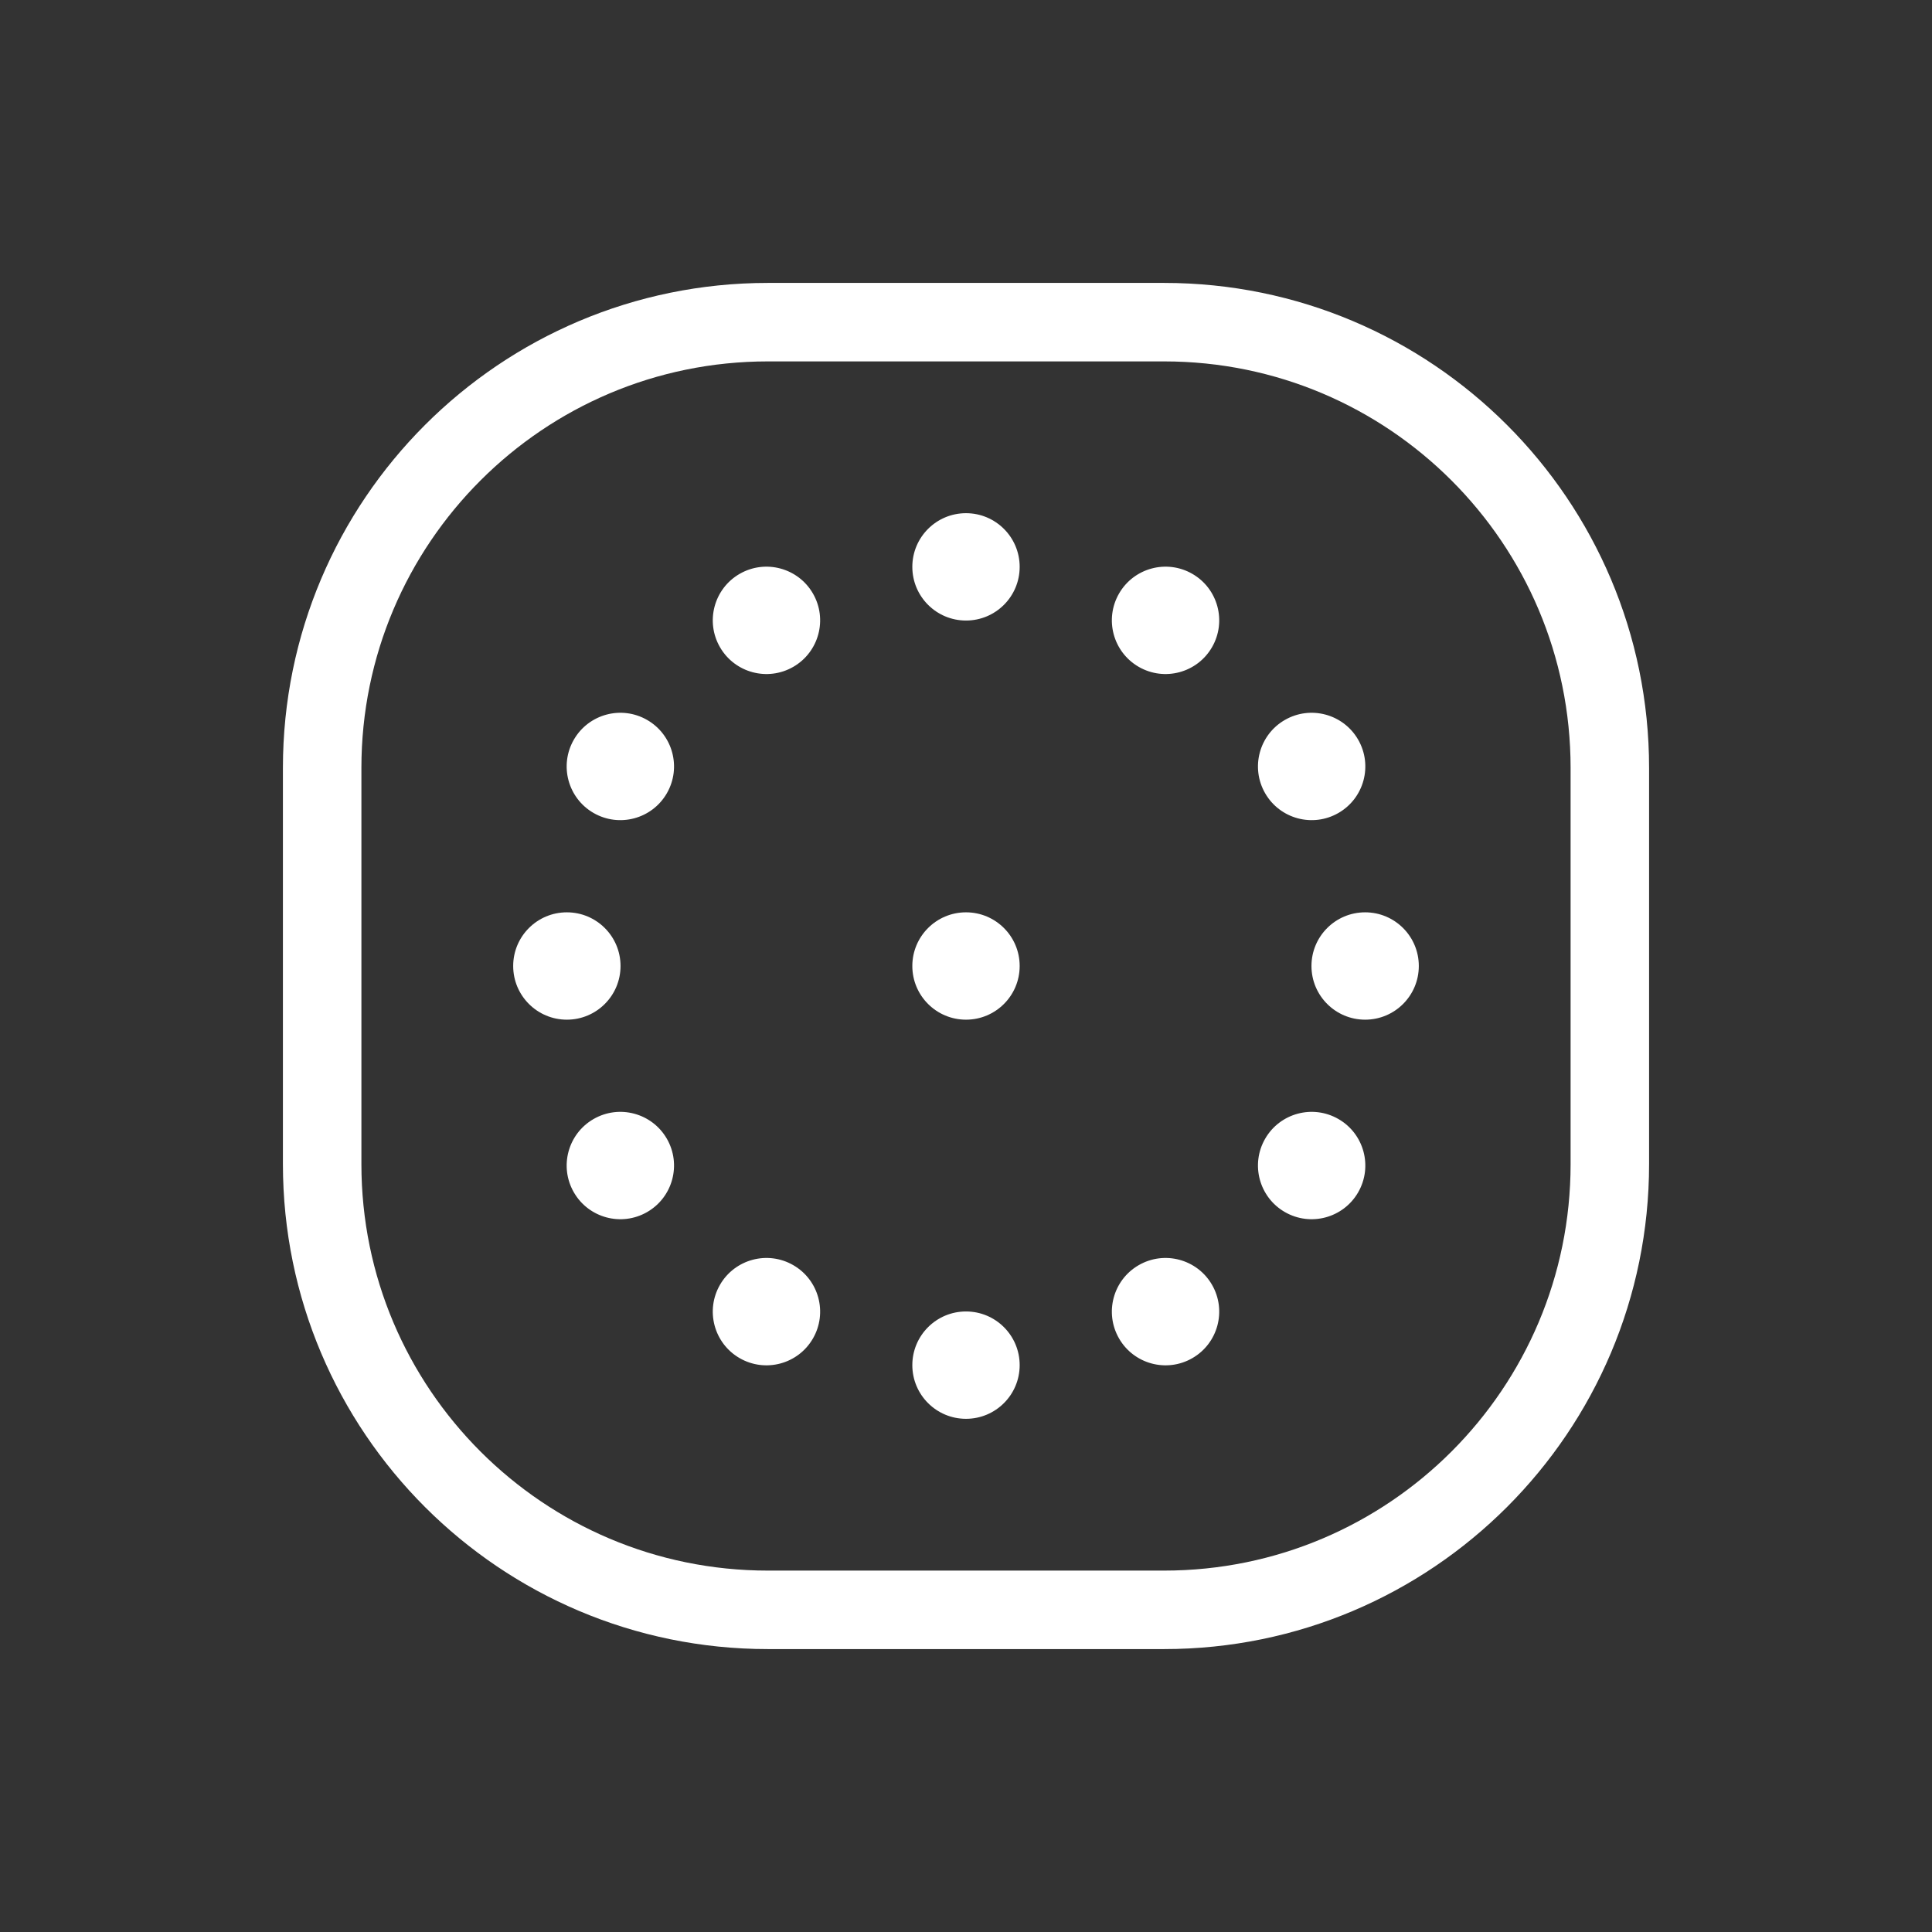
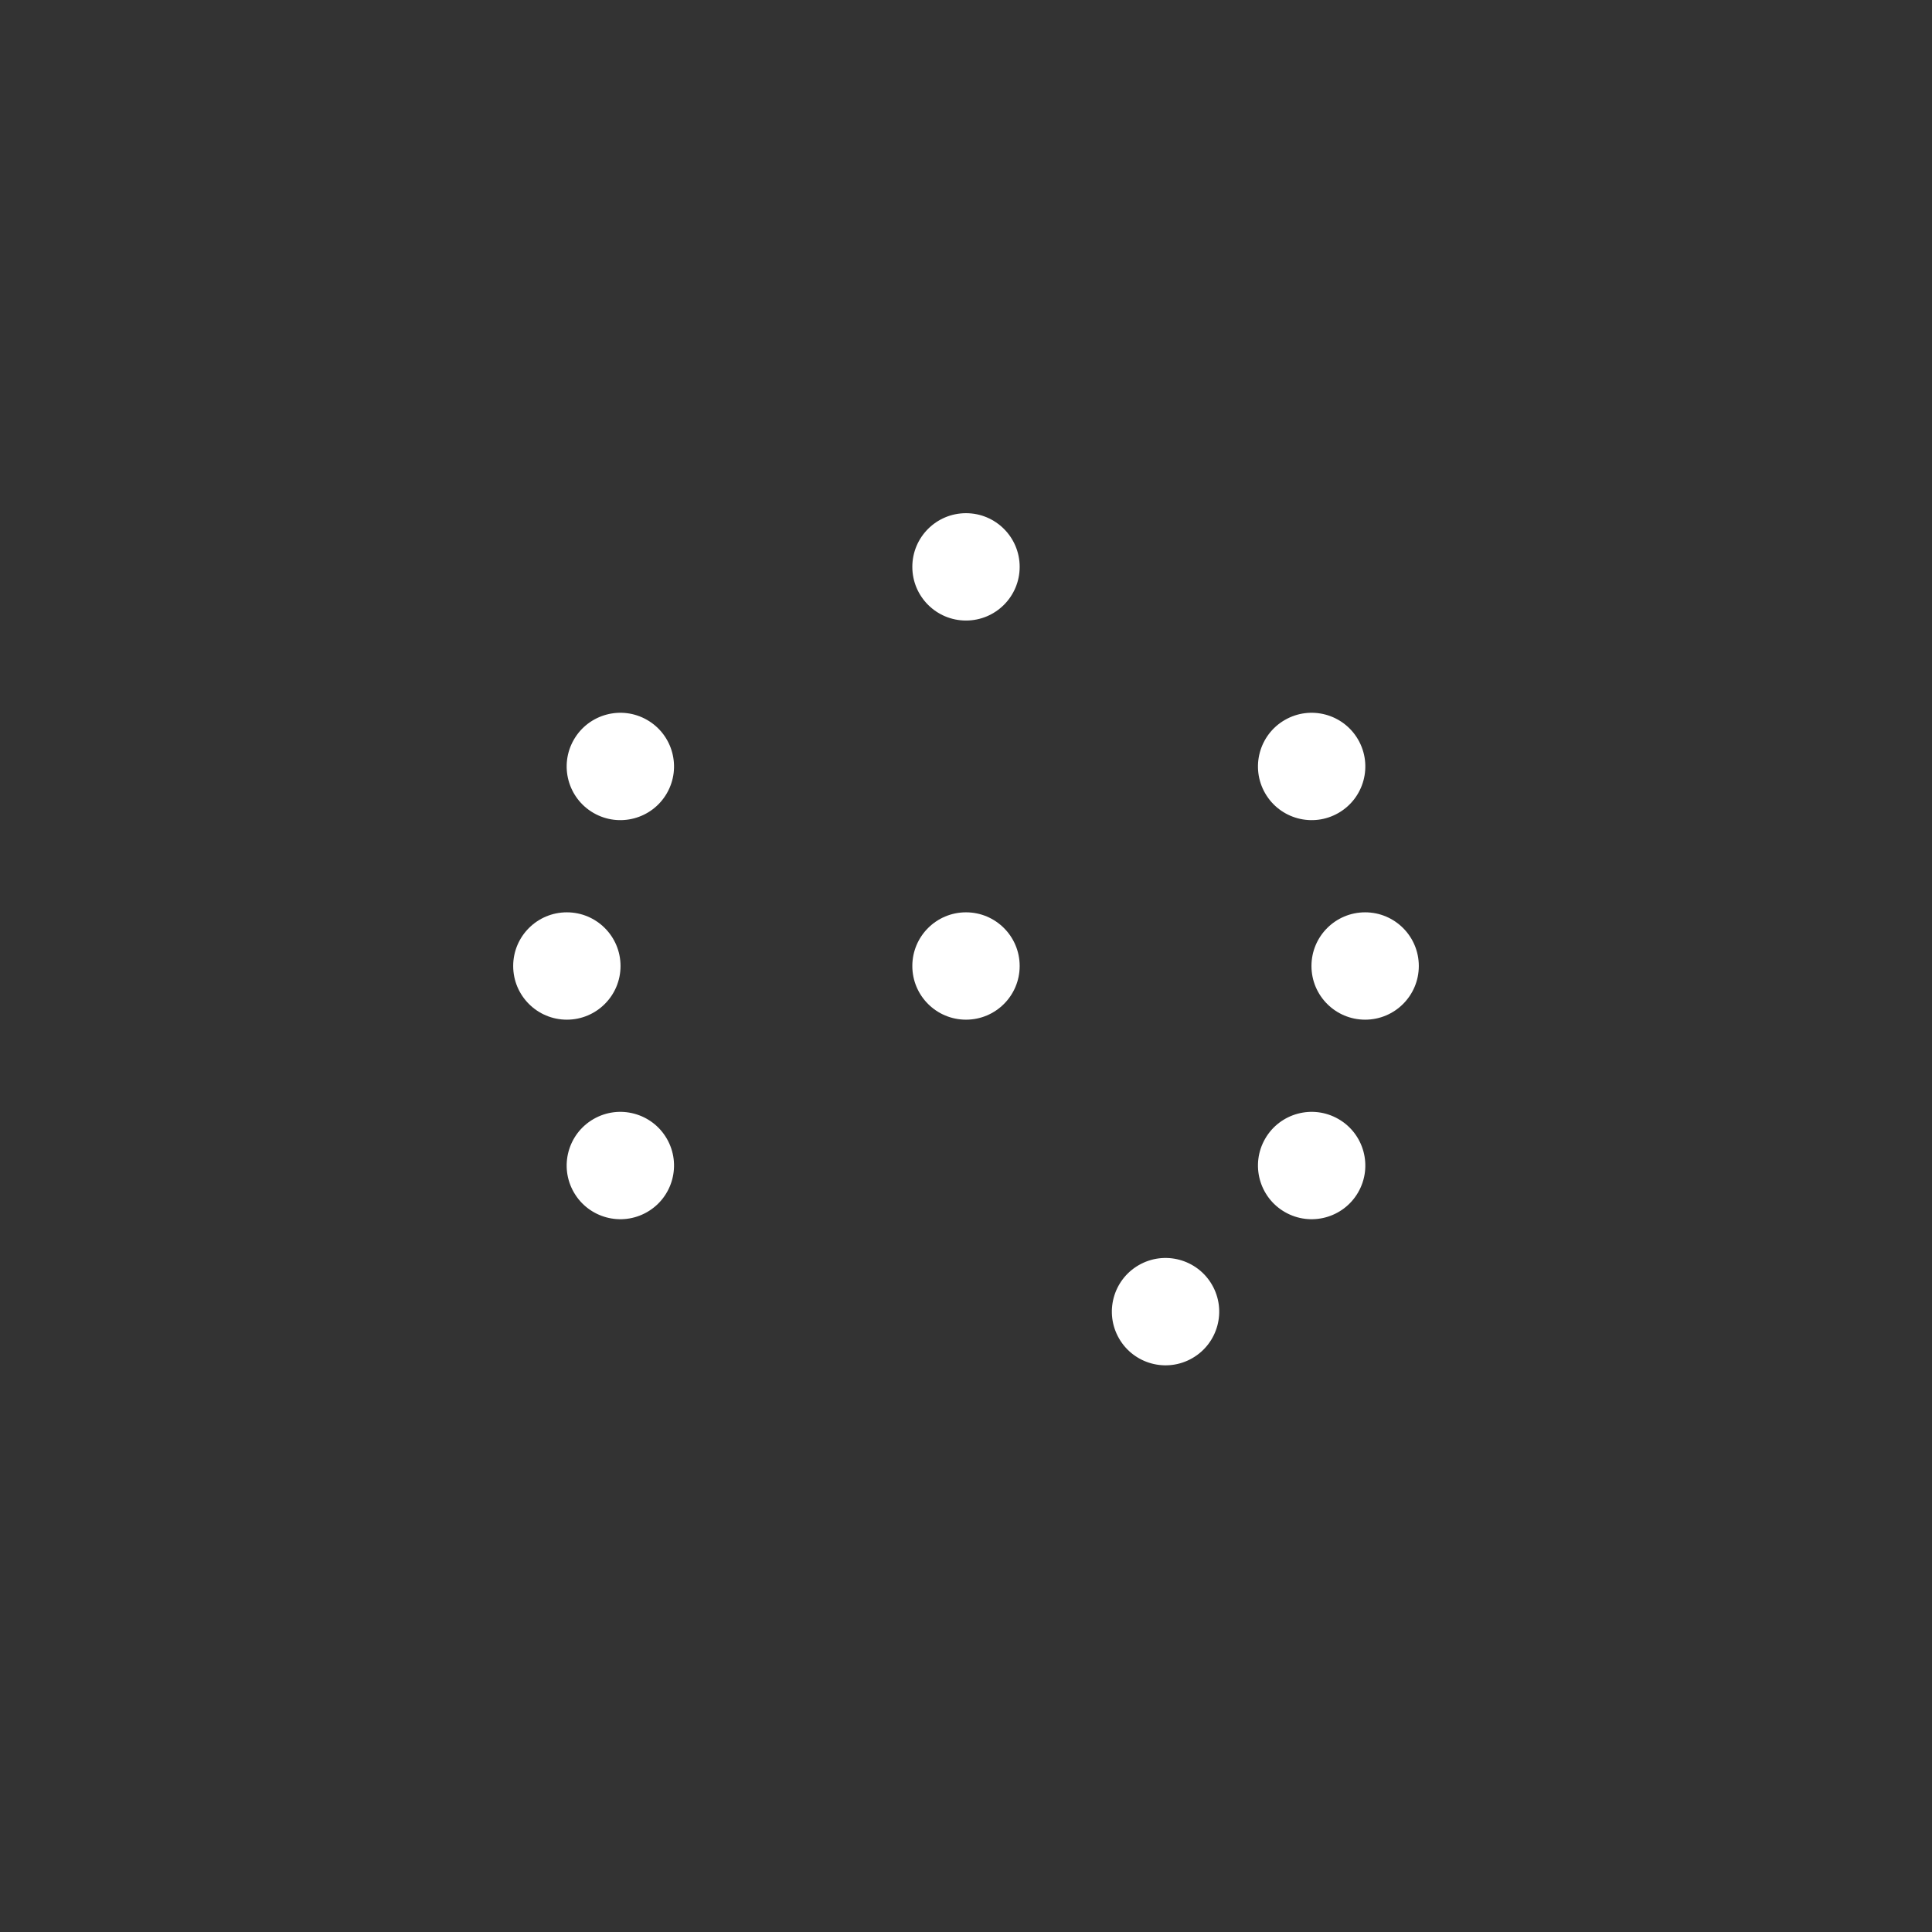
<svg xmlns="http://www.w3.org/2000/svg" width="32" height="32" viewBox="0 0 32 32" fill="none">
  <rect x="0" y="0" width="32" height="32" fill="#333333" stroke="none" />
  <rect width="32" height="32" fill="none" />
-   <path d="M12.719 5.336H19.281C23.358 5.336 26.664 8.642 26.664 12.719V19.281C26.664 23.358 23.358 26.664 19.281 26.664H12.719C8.642 26.664 5.336 23.358 5.336 19.281V12.719C5.336 8.642 8.642 5.336 12.719 5.336Z" stroke="white" stroke-width="1.3" />
  <circle cx="16" cy="16" r="0.889" fill="white" />
  <circle cx="22.611" cy="16" r="0.889" transform="rotate(90 22.611 16)" fill="white" />
  <circle cx="9.389" cy="16" r="0.889" transform="rotate(90 9.389 16)" fill="white" />
  <circle cx="21.725" cy="12.695" r="0.889" transform="rotate(60 21.725 12.695)" fill="white" />
  <circle cx="10.275" cy="19.305" r="0.889" transform="rotate(60 10.275 19.305)" fill="white" />
-   <circle cx="19.305" cy="10.275" r="0.889" transform="rotate(30 19.305 10.275)" fill="white" />
-   <circle cx="12.695" cy="21.725" r="0.889" transform="rotate(30 12.695 21.725)" fill="white" />
  <circle cx="16" cy="9.389" r="0.889" fill="white" />
-   <circle cx="16" cy="22.611" r="0.889" fill="white" />
-   <circle cx="12.695" cy="10.275" r="0.889" transform="rotate(-30 12.695 10.275)" fill="white" />
  <circle cx="19.305" cy="21.725" r="0.889" transform="rotate(-30 19.305 21.725)" fill="white" />
  <circle cx="10.275" cy="12.695" r="0.889" transform="rotate(-60 10.275 12.695)" fill="white" />
  <circle cx="21.725" cy="19.305" r="0.889" transform="rotate(-60 21.725 19.305)" fill="white" />
</svg>